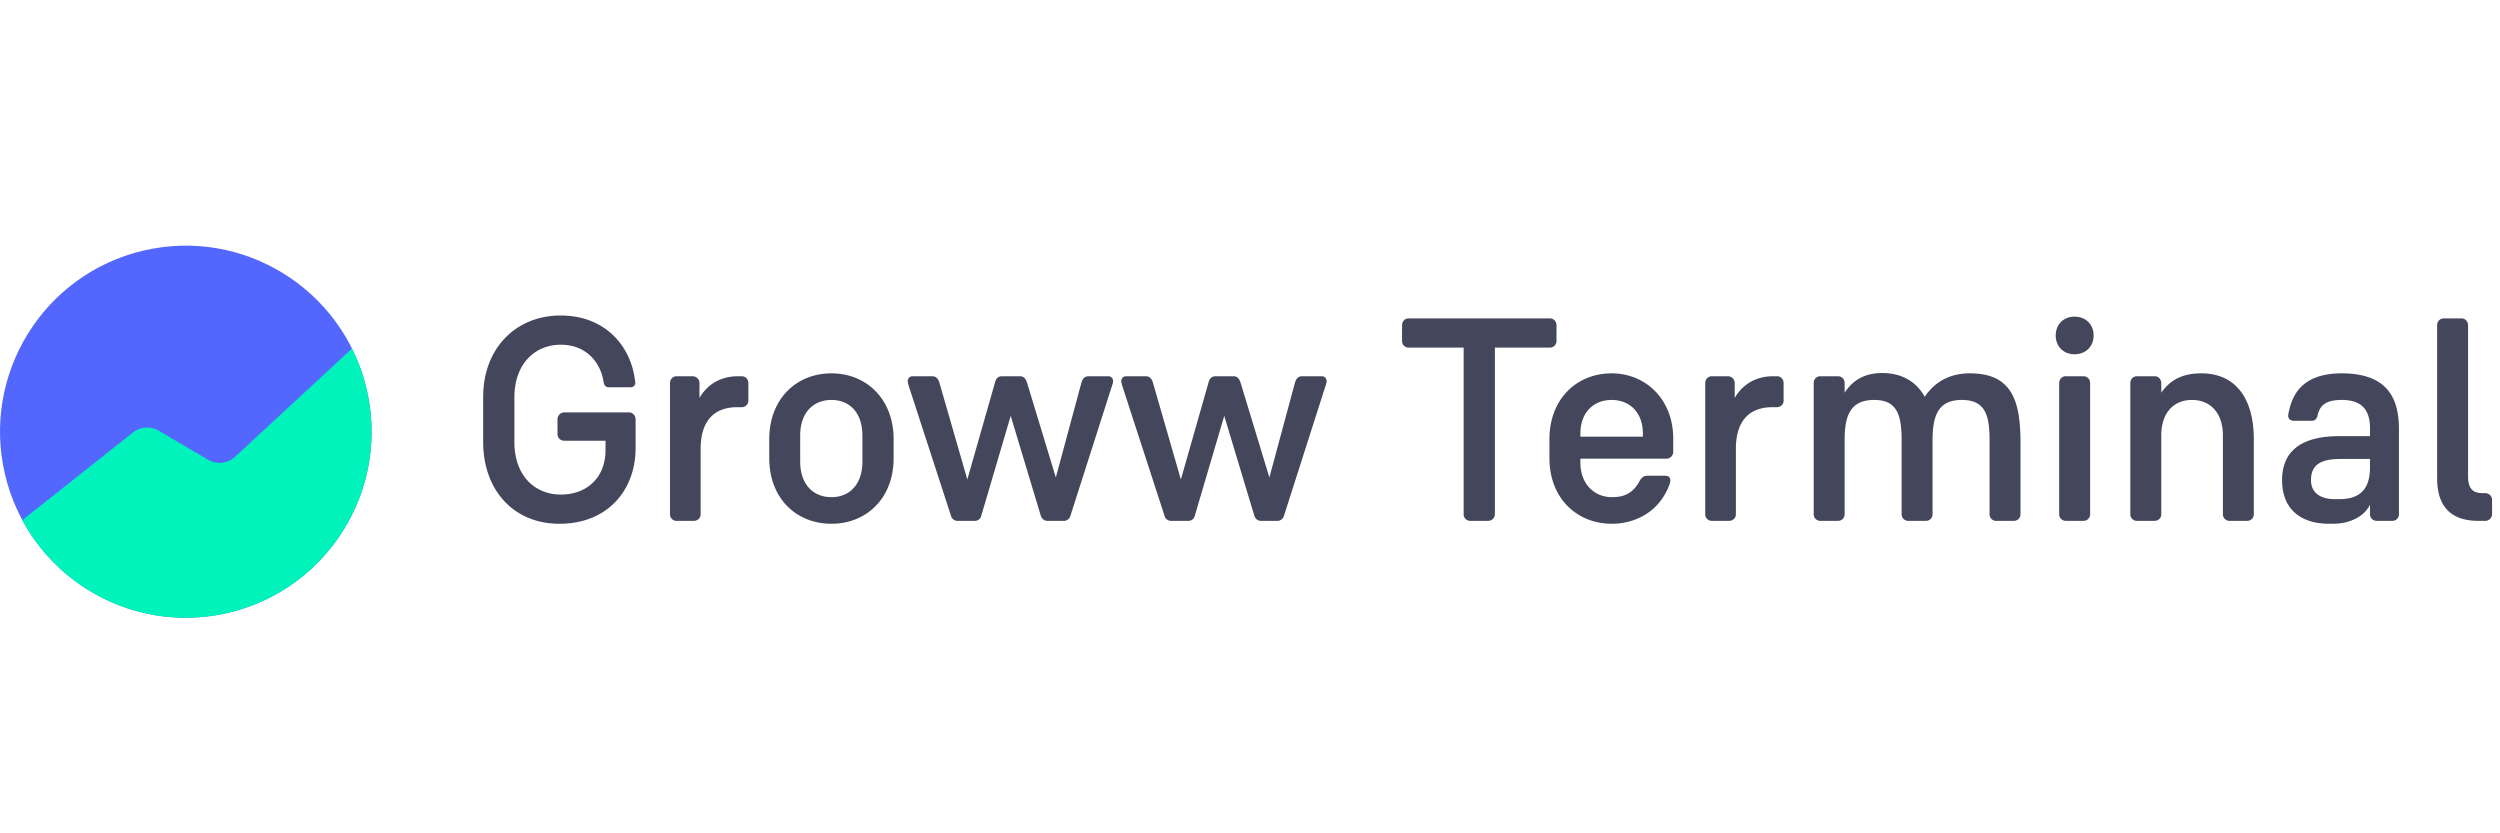
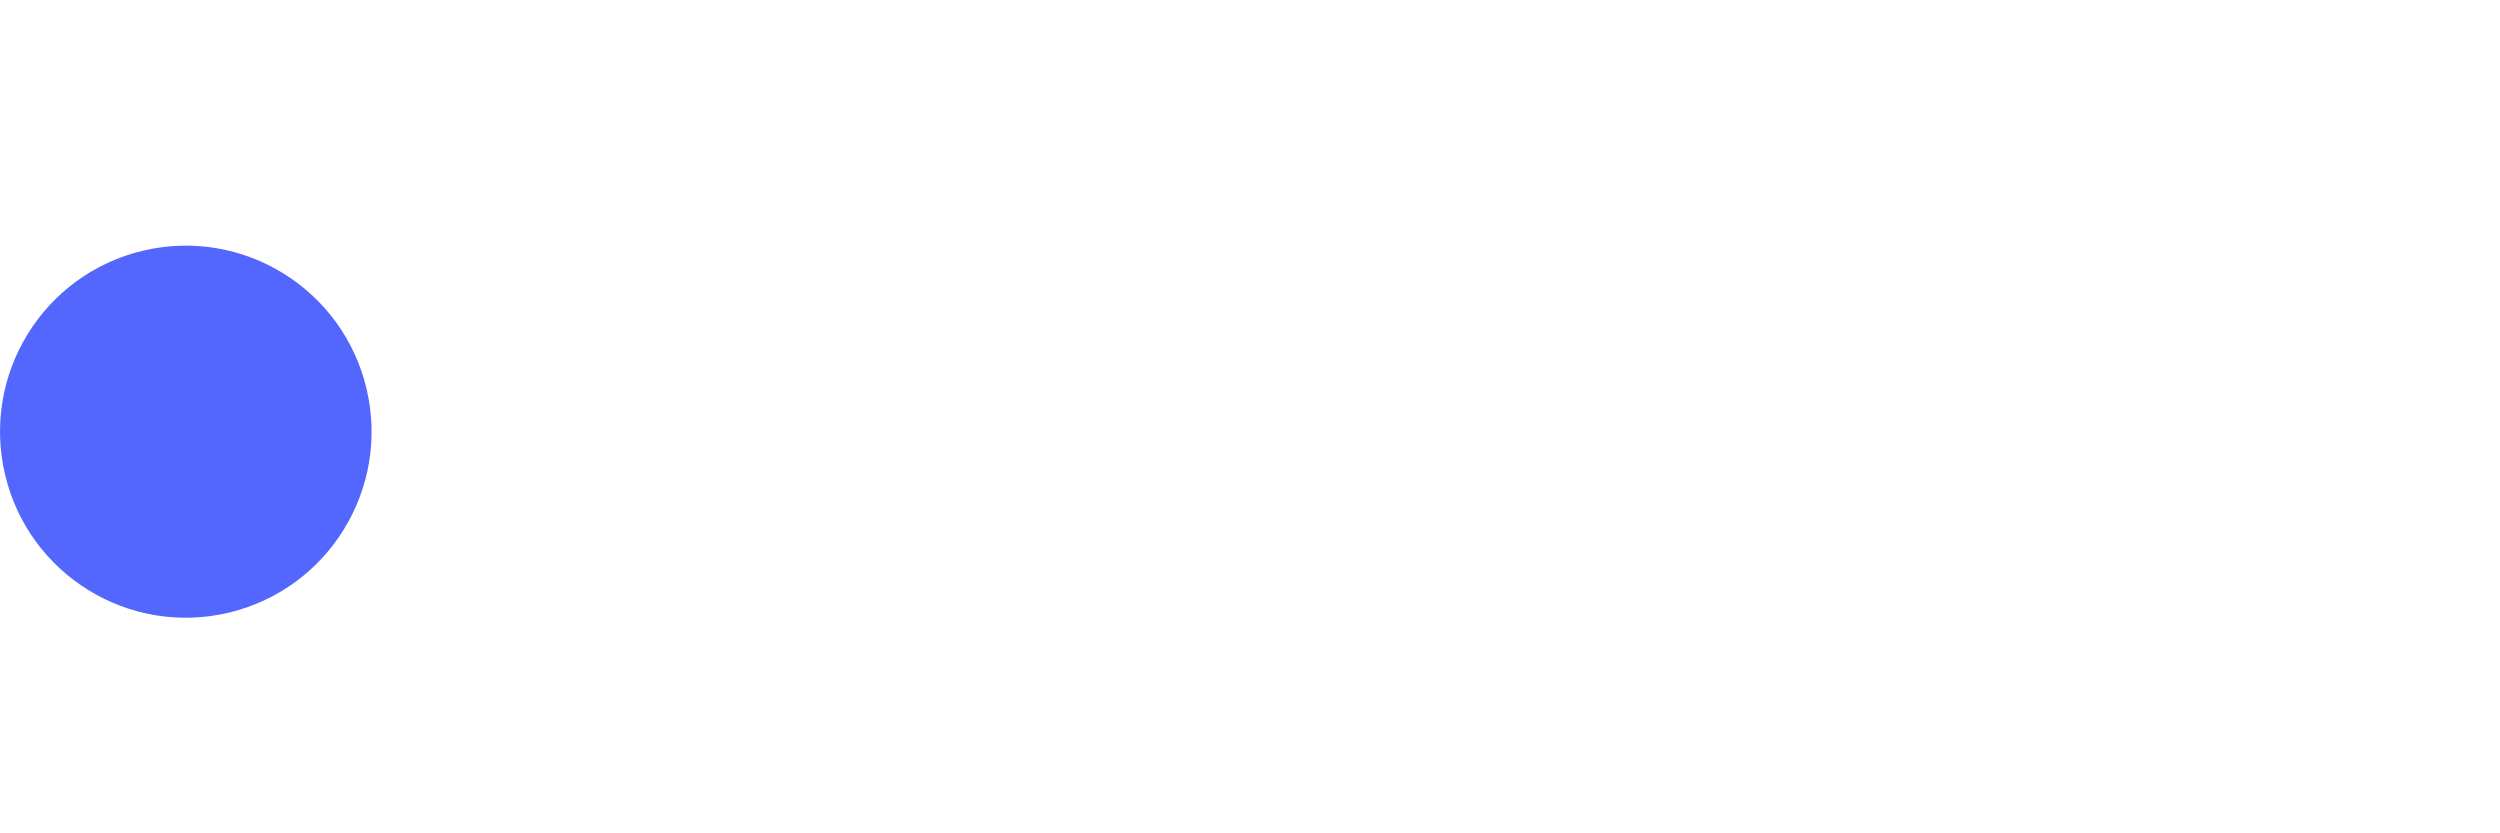
<svg xmlns="http://www.w3.org/2000/svg" width="144" height="48" fill="none">
  <path d="M13.16 35.293c5.751-1.36 9.313-7.13 7.955-12.89-1.358-5.759-7.12-9.325-12.872-7.965-5.75 1.36-9.312 7.13-7.954 12.89 1.357 5.758 7.12 9.325 12.871 7.965Z" fill="#5367FF" />
-   <path d="M21.115 22.404a10.793 10.793 0 0 0-.84-2.33l-.002.003-6.738 6.238a1.3 1.3 0 0 1-1.541.168l-2.864-1.68a1.302 1.302 0 0 0-1.465.102l-6.38 5.055c2.24 4.16 7.061 6.473 11.875 5.334 5.751-1.36 9.312-7.131 7.955-12.89Z" fill="#00F3BB" />
-   <path d="M32.229 30.169c-2.732 0-4.398-2.033-4.398-4.699v-2.599c0-2.832 1.899-4.698 4.464-4.698 2.55 0 3.999 1.733 4.265 3.632.017.1.034.167.034.25 0 .15-.117.25-.267.25h-1.266c-.166 0-.267-.1-.3-.333-.15-.983-.9-2.116-2.466-2.116-1.482 0-2.665 1.1-2.665 3.032v2.582c0 1.933 1.183 3.016 2.665 3.016 1.566 0 2.583-1.033 2.583-2.55v-.549h-2.366c-.233 0-.4-.167-.4-.383v-.85c0-.216.167-.4.4-.4h3.715c.217 0 .384.184.384.4v1.65c0 2.465-1.65 4.365-4.382 4.365Zm7.728-.167h-.983a.377.377 0 0 1-.383-.383v-7.547c0-.234.166-.4.383-.4h.916c.217 0 .4.166.4.4v.85c.4-.7 1.133-1.25 2.216-1.25h.216c.217 0 .384.166.384.4v1a.377.377 0 0 1-.384.382h-.25c-1.382 0-2.115.833-2.115 2.4v3.765c0 .216-.167.383-.4.383Zm7.934.167c-2.016 0-3.582-1.45-3.582-3.782v-1.083c0-2.333 1.566-3.799 3.582-3.799 2 0 3.582 1.466 3.582 3.799v1.083c0 2.332-1.583 3.782-3.582 3.782Zm0-1.533c1.033 0 1.783-.717 1.783-2.05v-1.499c0-1.333-.75-2.05-1.783-2.05s-1.8.717-1.8 2.05v1.5c0 1.332.767 2.049 1.8 2.049Zm8.243 1.366h-.966a.386.386 0 0 1-.383-.267l-2.4-7.38c-.066-.2-.1-.333-.1-.4 0-.167.117-.283.284-.283h1.133c.2 0 .35.133.416.4l1.6 5.547 1.582-5.547c.05-.217.15-.4.417-.4h1.033c.216 0 .333.133.416.4l1.65 5.43 1.466-5.43c.067-.267.2-.4.416-.4h1.15c.15 0 .267.116.267.283 0 .1-.067.283-.117.433l-2.35 7.347a.388.388 0 0 1-.382.267h-.933c-.234 0-.35-.183-.384-.3l-1.732-5.748-1.7 5.765a.373.373 0 0 1-.383.283Zm12.3 0h-.966a.386.386 0 0 1-.383-.267l-2.4-7.38c-.066-.2-.1-.333-.1-.4 0-.167.117-.283.284-.283h1.133c.2 0 .35.133.416.4l1.6 5.547 1.582-5.547c.05-.217.15-.4.417-.4h1.033c.216 0 .333.133.416.4l1.65 5.43 1.466-5.43c.067-.267.2-.4.416-.4h1.15c.15 0 .267.116.267.283 0 .1-.067.283-.117.433l-2.35 7.347a.388.388 0 0 1-.382.267h-.933c-.234 0-.35-.183-.384-.3l-1.732-5.748-1.7 5.765a.373.373 0 0 1-.383.283Zm17.273 0H84.69a.377.377 0 0 1-.384-.383v-9.597h-3.165a.377.377 0 0 1-.383-.383v-.9c0-.233.166-.4.383-.4h8.13c.217 0 .383.167.383.4v.9a.377.377 0 0 1-.383.383h-3.165v9.597a.391.391 0 0 1-.4.383Zm7.138.167c-1.999 0-3.598-1.45-3.598-3.782v-1.083c0-2.333 1.582-3.799 3.582-3.799 1.982 0 3.548 1.516 3.548 3.749v.783a.391.391 0 0 1-.4.383H91.03v.233c0 1.2.783 1.983 1.816 1.983.584 0 1.2-.133 1.633-1 .067-.083.167-.233.4-.233h1.066c.167 0 .267.117.267.267 0 .083-.034.2-.067.283-.616 1.616-2.066 2.216-3.299 2.216ZM91.03 24.97v.183h3.599v-.183c0-1.217-.766-1.933-1.8-1.933-1.032 0-1.799.716-1.799 1.933Zm8.557 5.031h-.983a.377.377 0 0 1-.383-.383v-7.547c0-.234.167-.4.383-.4h.916c.217 0 .4.166.4.4v.85c.4-.7 1.133-1.25 2.216-1.25h.217c.216 0 .383.166.383.4v1a.377.377 0 0 1-.383.382h-.25c-1.383 0-2.116.833-2.116 2.4v3.765c0 .216-.167.383-.4.383Zm6.281 0h-1.016a.377.377 0 0 1-.383-.383v-7.547c0-.234.166-.4.383-.4h1.016c.217 0 .383.166.383.4v.55c.4-.617 1.033-1.134 2.166-1.134 1.033 0 1.916.417 2.449 1.367.583-.867 1.45-1.35 2.599-1.35 2.449 0 2.916 1.616 2.916 4.015v4.099a.377.377 0 0 1-.383.383h-1.017a.377.377 0 0 1-.383-.383v-4.265c0-1.416-.233-2.316-1.599-2.316-1.35 0-1.683.883-1.683 2.316v4.265a.377.377 0 0 1-.383.383h-1.016a.378.378 0 0 1-.384-.383v-4.265c0-1.516-.299-2.316-1.582-2.316-1.416 0-1.7.966-1.7 2.332v4.249a.377.377 0 0 1-.383.383Zm13.624-9.596c-.633 0-1.083-.45-1.083-1.083 0-.634.45-1.083 1.083-1.083.65 0 1.1.45 1.1 1.083s-.45 1.083-1.1 1.083Zm.517 9.596h-1.017a.377.377 0 0 1-.383-.383v-7.547c0-.234.167-.4.383-.4h1.017c.216 0 .383.166.383.4v7.547a.377.377 0 0 1-.383.383Zm4.098 0h-1.017a.377.377 0 0 1-.383-.383v-7.547c0-.234.167-.4.383-.4h1.017c.216 0 .383.166.383.4v.55c.45-.65 1.116-1.117 2.299-1.117 2.049 0 3.032 1.533 3.032 3.799v4.315a.377.377 0 0 1-.383.383h-1.016a.377.377 0 0 1-.383-.383v-4.532c0-1.333-.75-2.05-1.783-2.05s-1.766.717-1.766 2.05v4.532a.377.377 0 0 1-.383.383Zm10.29.167h-.266c-1.4 0-2.683-.667-2.683-2.516 0-2.35 2.2-2.532 3.349-2.532h1.716v-.434c0-1-.4-1.65-1.633-1.65-1.066 0-1.282.434-1.399.934-.05.15-.133.267-.317.267h-1.049c-.183 0-.317-.117-.317-.3 0-.034.017-.134.034-.2.183-.883.683-2.233 3.048-2.233 2.816 0 3.299 1.65 3.299 3.232v4.882a.377.377 0 0 1-.383.383h-.9a.377.377 0 0 1-.383-.383v-.55c-.35.716-1.216 1.1-2.116 1.1Zm.084-1.417h.266c1.55 0 1.766-1 1.766-1.899v-.416h-1.666c-1.05 0-1.733.25-1.733 1.216 0 .833.683 1.1 1.367 1.1Zm8.662 1.25h-.383c-1.616 0-2.382-.85-2.382-2.466V18.74c0-.233.166-.4.383-.4h1.016c.217 0 .383.167.383.4v8.68c0 .717.267.984.833.984h.15c.217 0 .4.166.4.383v.816c0 .233-.183.4-.4.4Z" fill="#44475B" />
</svg>